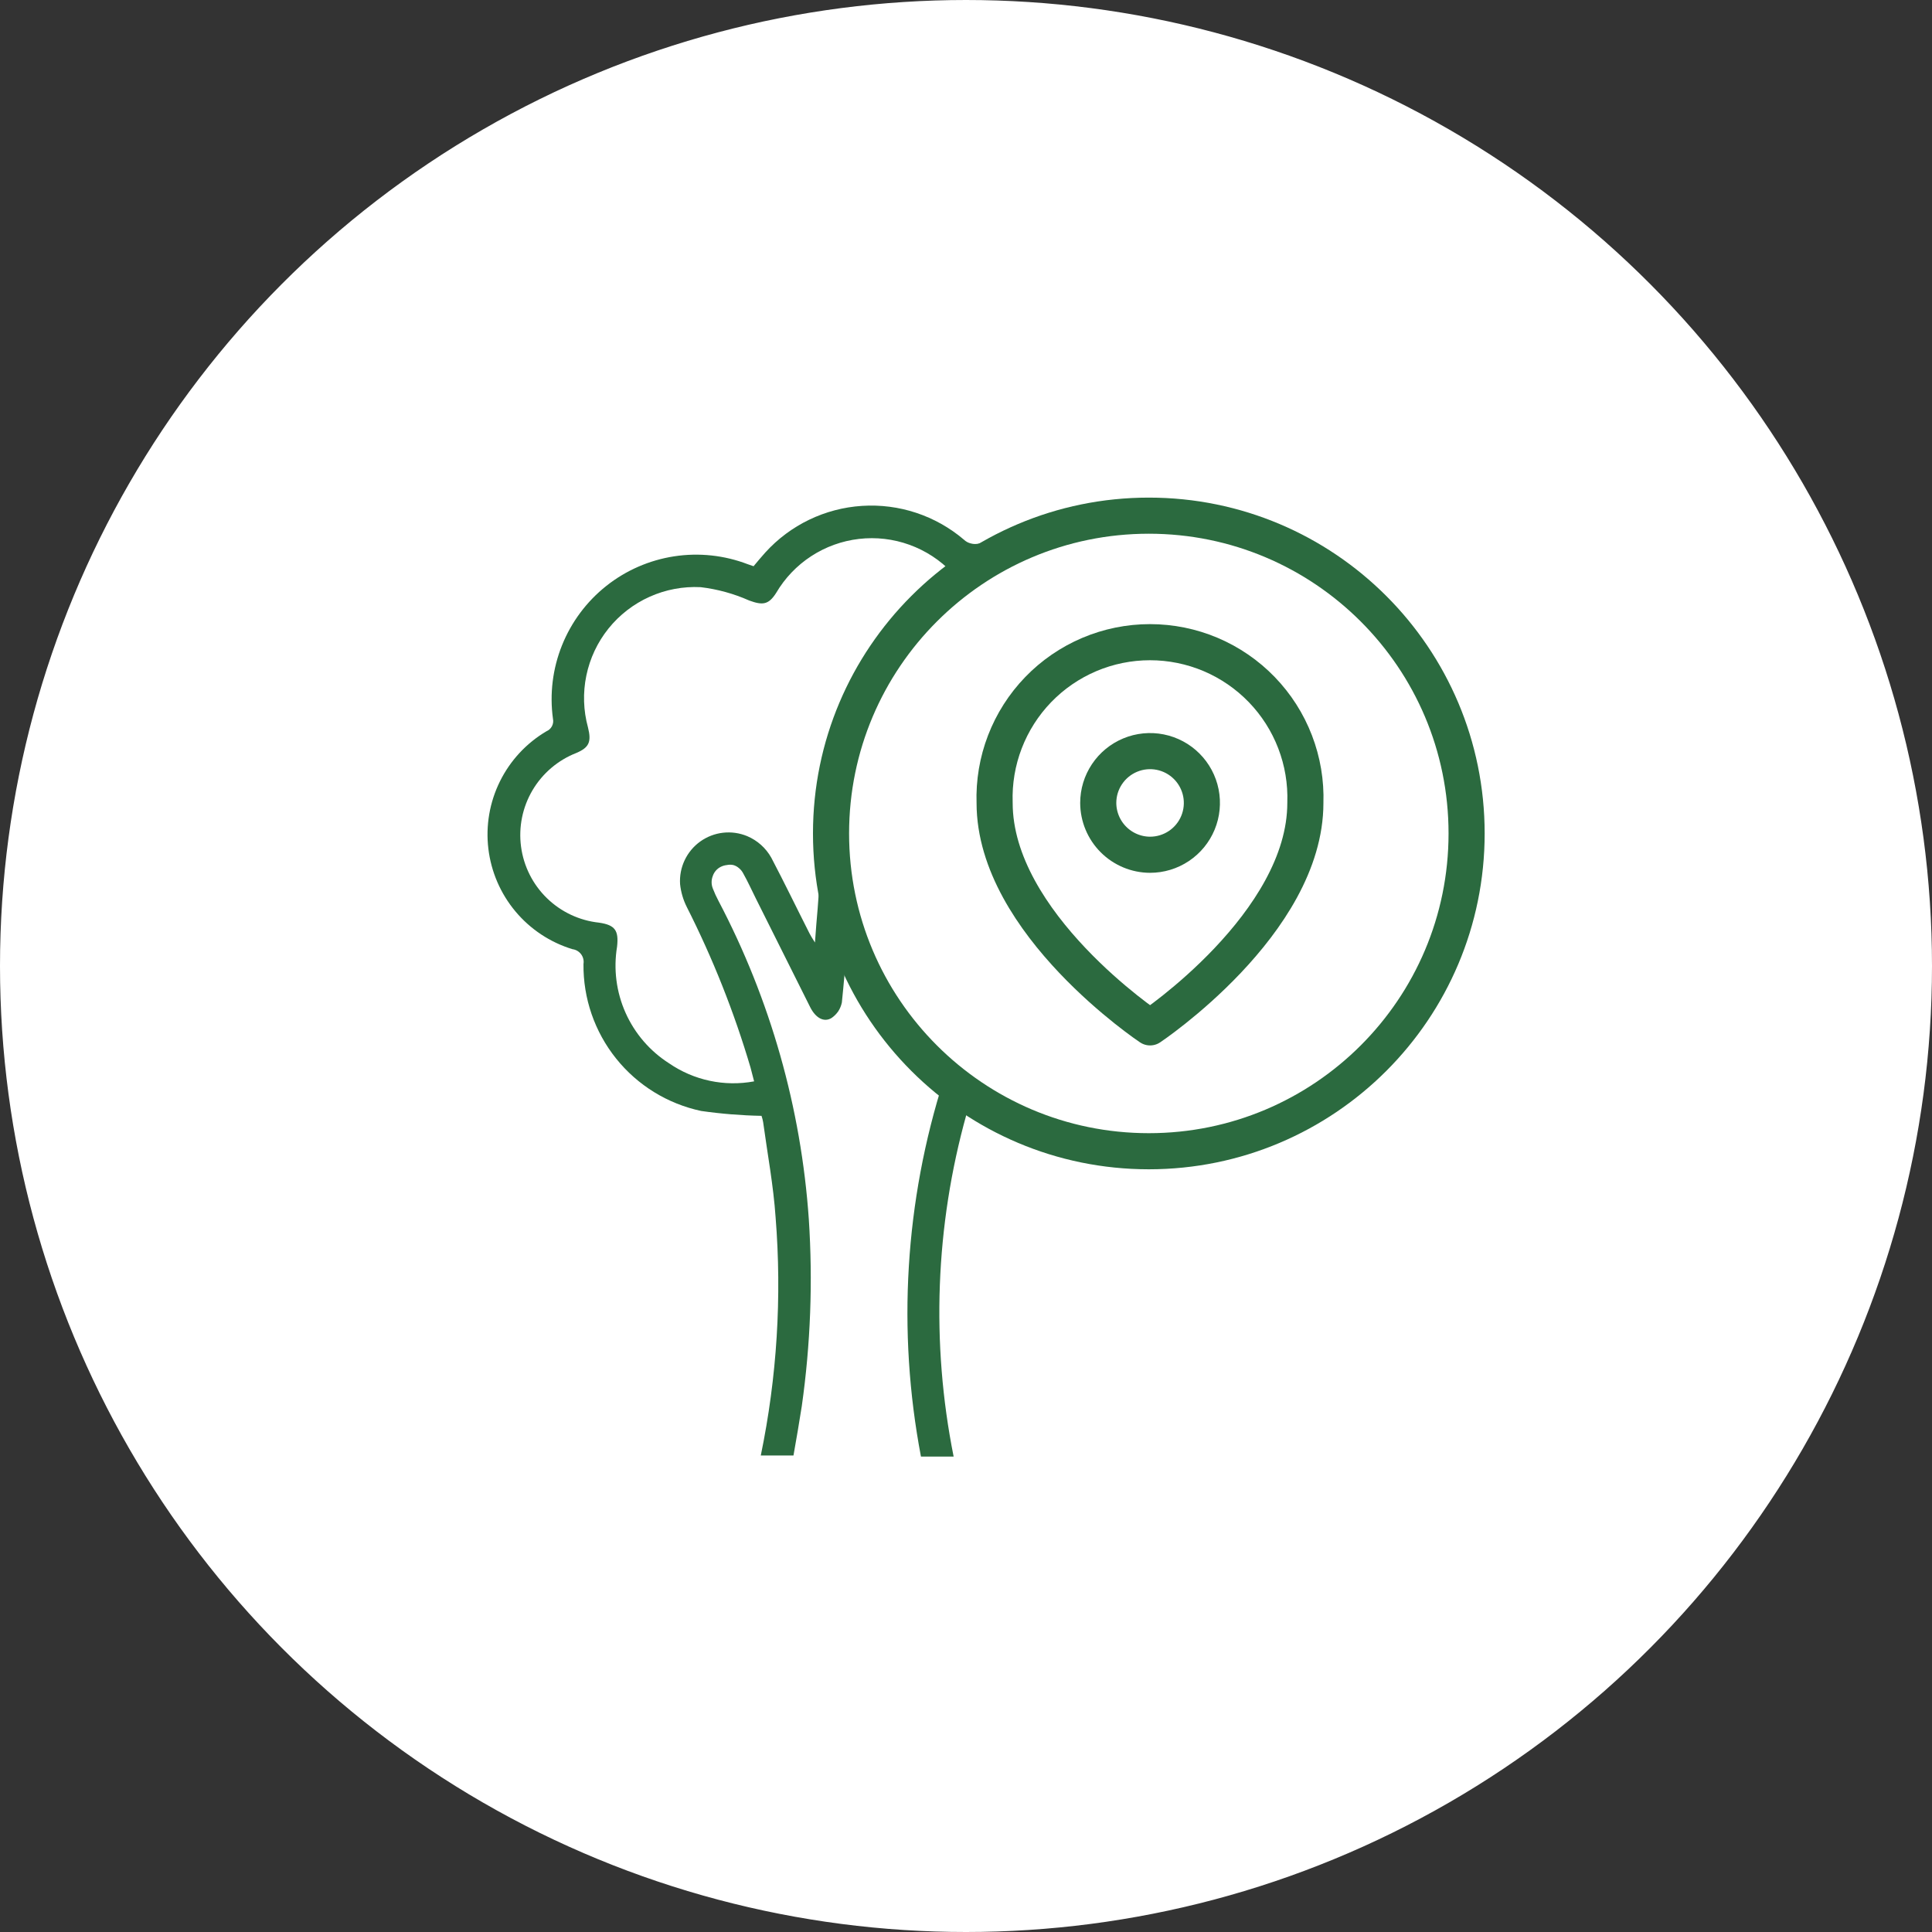
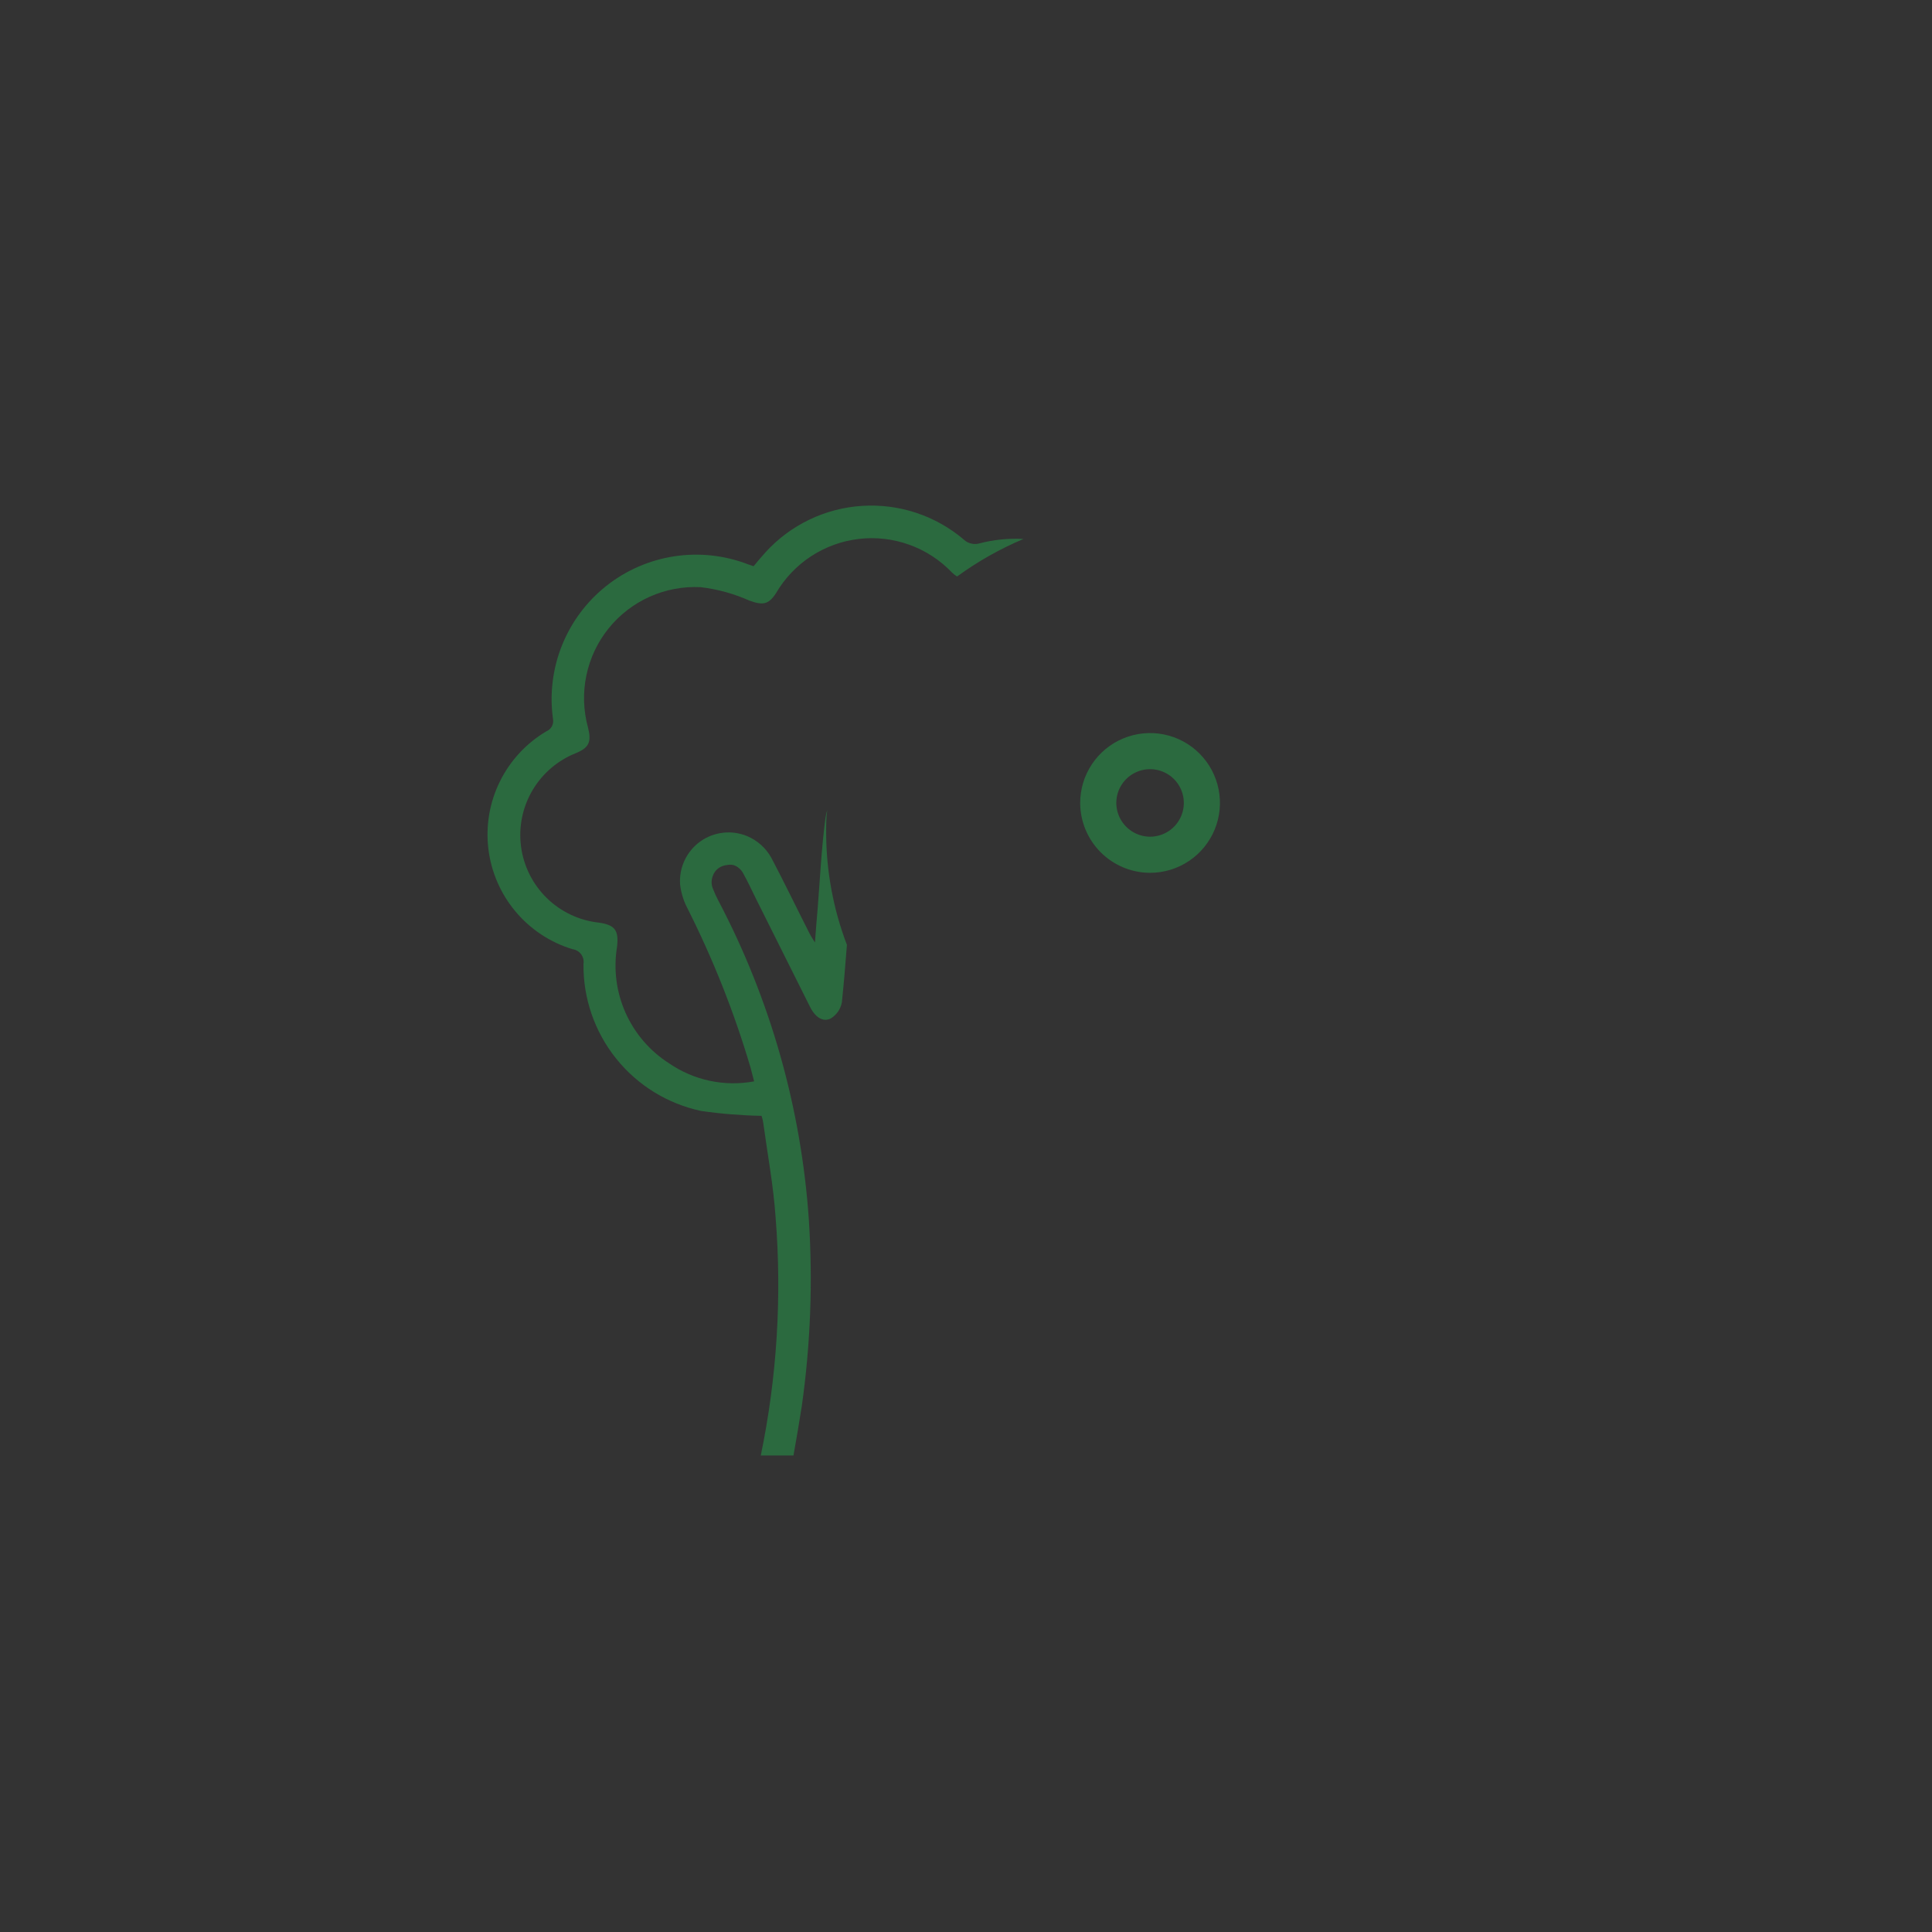
<svg xmlns="http://www.w3.org/2000/svg" width="107" height="107" viewBox="0 0 107 107" fill="none">
  <rect x="0" y="0" width="107" height="107" fill="#333333" stroke="none" />
-   <circle cx="53.5" cy="53.5" r="53" fill="white" stroke="white" />
-   <path d="M63.625 63.759C73.346 63.759 81.225 55.879 81.225 46.159C81.225 36.439 73.346 28.559 63.625 28.559C53.905 28.559 46.025 36.439 46.025 46.159C46.025 55.879 53.905 63.759 63.625 63.759Z" stroke="#2B6A3F" stroke-width="2" stroke-miterlimit="10" />
-   <path d="M72.295 44.469C72.295 51.159 63.695 56.899 63.695 56.899C63.695 56.899 55.085 51.159 55.085 44.469C55.046 43.314 55.239 42.163 55.654 41.085C56.069 40.007 56.696 39.023 57.499 38.192C58.302 37.361 59.264 36.701 60.328 36.249C61.391 35.798 62.535 35.566 63.69 35.566C64.846 35.566 65.989 35.798 67.053 36.249C68.116 36.701 69.078 37.361 69.881 38.192C70.684 39.023 71.312 40.007 71.726 41.085C72.141 42.163 72.334 43.314 72.295 44.469Z" stroke="#2B6A3F" stroke-width="2" stroke-linecap="round" stroke-linejoin="round" />
  <path d="M63.694 47.339C64.262 47.339 64.817 47.171 65.289 46.855C65.761 46.54 66.129 46.092 66.346 45.567C66.563 45.043 66.62 44.466 66.509 43.909C66.398 43.352 66.125 42.841 65.724 42.44C65.322 42.038 64.811 41.765 64.254 41.654C63.697 41.544 63.12 41.6 62.596 41.818C62.072 42.035 61.623 42.403 61.308 42.875C60.992 43.347 60.824 43.901 60.824 44.469C60.827 45.23 61.13 45.958 61.668 46.496C62.205 47.033 62.934 47.337 63.694 47.339V47.339Z" stroke="#2B6A3F" stroke-width="2" stroke-linecap="round" stroke-linejoin="round" />
-   <path d="M51.005 80.669H52.815C51.558 74.384 51.802 67.892 53.525 61.719H53.805C54.293 61.775 54.784 61.792 55.275 61.769C54.21 61.205 53.205 60.535 52.275 59.769C50.117 66.521 49.681 73.705 51.005 80.669Z" fill="#2B6A3F" />
  <path d="M44.795 67.529C44.37 61.369 42.668 55.365 39.795 49.899C39.674 49.672 39.567 49.439 39.475 49.199C39.39 48.98 39.39 48.738 39.475 48.519C39.511 48.409 39.569 48.308 39.644 48.22C39.72 48.133 39.812 48.061 39.915 48.009C40.021 47.956 40.136 47.922 40.255 47.909C40.374 47.884 40.496 47.884 40.615 47.909C40.73 47.942 40.836 48 40.925 48.079C41.02 48.156 41.098 48.251 41.155 48.359C41.415 48.819 41.635 49.309 41.875 49.789L44.875 55.789C45.175 56.379 45.635 56.639 46.055 56.379C46.2 56.279 46.325 56.154 46.425 56.009C46.522 55.86 46.59 55.694 46.625 55.519C46.735 54.459 46.825 53.389 46.905 52.329C46.148 50.346 45.759 48.242 45.755 46.119C45.755 45.699 45.755 45.279 45.815 44.859C45.771 45.007 45.738 45.157 45.715 45.309C45.495 46.979 45.415 48.659 45.285 50.309C45.235 50.889 45.185 51.479 45.135 52.199C44.985 51.959 44.905 51.839 44.835 51.699C44.125 50.299 43.445 48.889 42.715 47.499C42.416 46.966 41.948 46.547 41.385 46.309C40.962 46.133 40.502 46.067 40.046 46.119C39.591 46.17 39.157 46.337 38.784 46.603C38.412 46.87 38.114 47.227 37.918 47.641C37.722 48.055 37.635 48.512 37.665 48.969C37.712 49.408 37.837 49.835 38.035 50.229C39.478 53.079 40.66 56.055 41.565 59.119L41.765 59.889C40.953 60.04 40.118 60.03 39.31 59.858C38.502 59.687 37.736 59.357 37.055 58.889C35.995 58.213 35.157 57.24 34.645 56.091C34.133 54.943 33.97 53.67 34.175 52.429C34.275 51.529 34.065 51.229 33.175 51.099C32.088 50.983 31.071 50.504 30.288 49.741C29.505 48.978 29.001 47.974 28.857 46.89C28.713 45.806 28.937 44.705 29.493 43.764C30.05 42.823 30.906 42.096 31.925 41.699C32.625 41.399 32.765 41.089 32.565 40.289C32.307 39.351 32.276 38.365 32.474 37.413C32.671 36.461 33.091 35.569 33.7 34.81C34.309 34.052 35.09 33.449 35.977 33.051C36.864 32.652 37.834 32.47 38.805 32.519C39.734 32.629 40.641 32.879 41.495 33.259C42.235 33.529 42.565 33.499 42.985 32.839C43.466 32.019 44.131 31.322 44.927 30.803C45.723 30.284 46.629 29.956 47.573 29.847C48.517 29.737 49.474 29.848 50.368 30.172C51.262 30.495 52.069 31.021 52.725 31.709C52.811 31.791 52.904 31.865 53.005 31.929C54.147 31.096 55.382 30.398 56.685 29.849C55.857 29.804 55.027 29.889 54.225 30.099C54.078 30.139 53.922 30.139 53.775 30.099C53.628 30.066 53.493 29.993 53.385 29.889C51.818 28.555 49.794 27.884 47.741 28.017C45.688 28.149 43.767 29.075 42.385 30.599C42.165 30.839 41.955 31.099 41.735 31.359L41.415 31.249C40.117 30.751 38.711 30.6 37.337 30.811C35.963 31.022 34.667 31.587 33.578 32.451C32.489 33.315 31.644 34.448 31.126 35.739C30.608 37.029 30.435 38.432 30.625 39.809C30.655 39.948 30.635 40.093 30.569 40.219C30.503 40.345 30.396 40.444 30.265 40.499C29.155 41.154 28.26 42.118 27.689 43.273C27.117 44.428 26.894 45.724 27.047 47.004C27.199 48.283 27.721 49.491 28.548 50.479C29.375 51.467 30.472 52.194 31.705 52.569C31.799 52.581 31.891 52.612 31.973 52.66C32.055 52.709 32.127 52.773 32.184 52.849C32.241 52.926 32.282 53.013 32.304 53.106C32.327 53.199 32.33 53.295 32.315 53.389C32.294 55.29 32.932 57.14 34.121 58.624C35.309 60.108 36.975 61.134 38.835 61.529C39.942 61.687 41.057 61.777 42.175 61.799C42.215 61.913 42.245 62.03 42.265 62.149C42.505 63.909 42.835 65.659 42.955 67.419C43.308 71.832 43.032 76.273 42.135 80.609H43.945C44.105 79.699 44.265 78.789 44.405 77.879C44.891 74.452 45.022 70.983 44.795 67.529Z" fill="#2B6A3F" />
</svg>